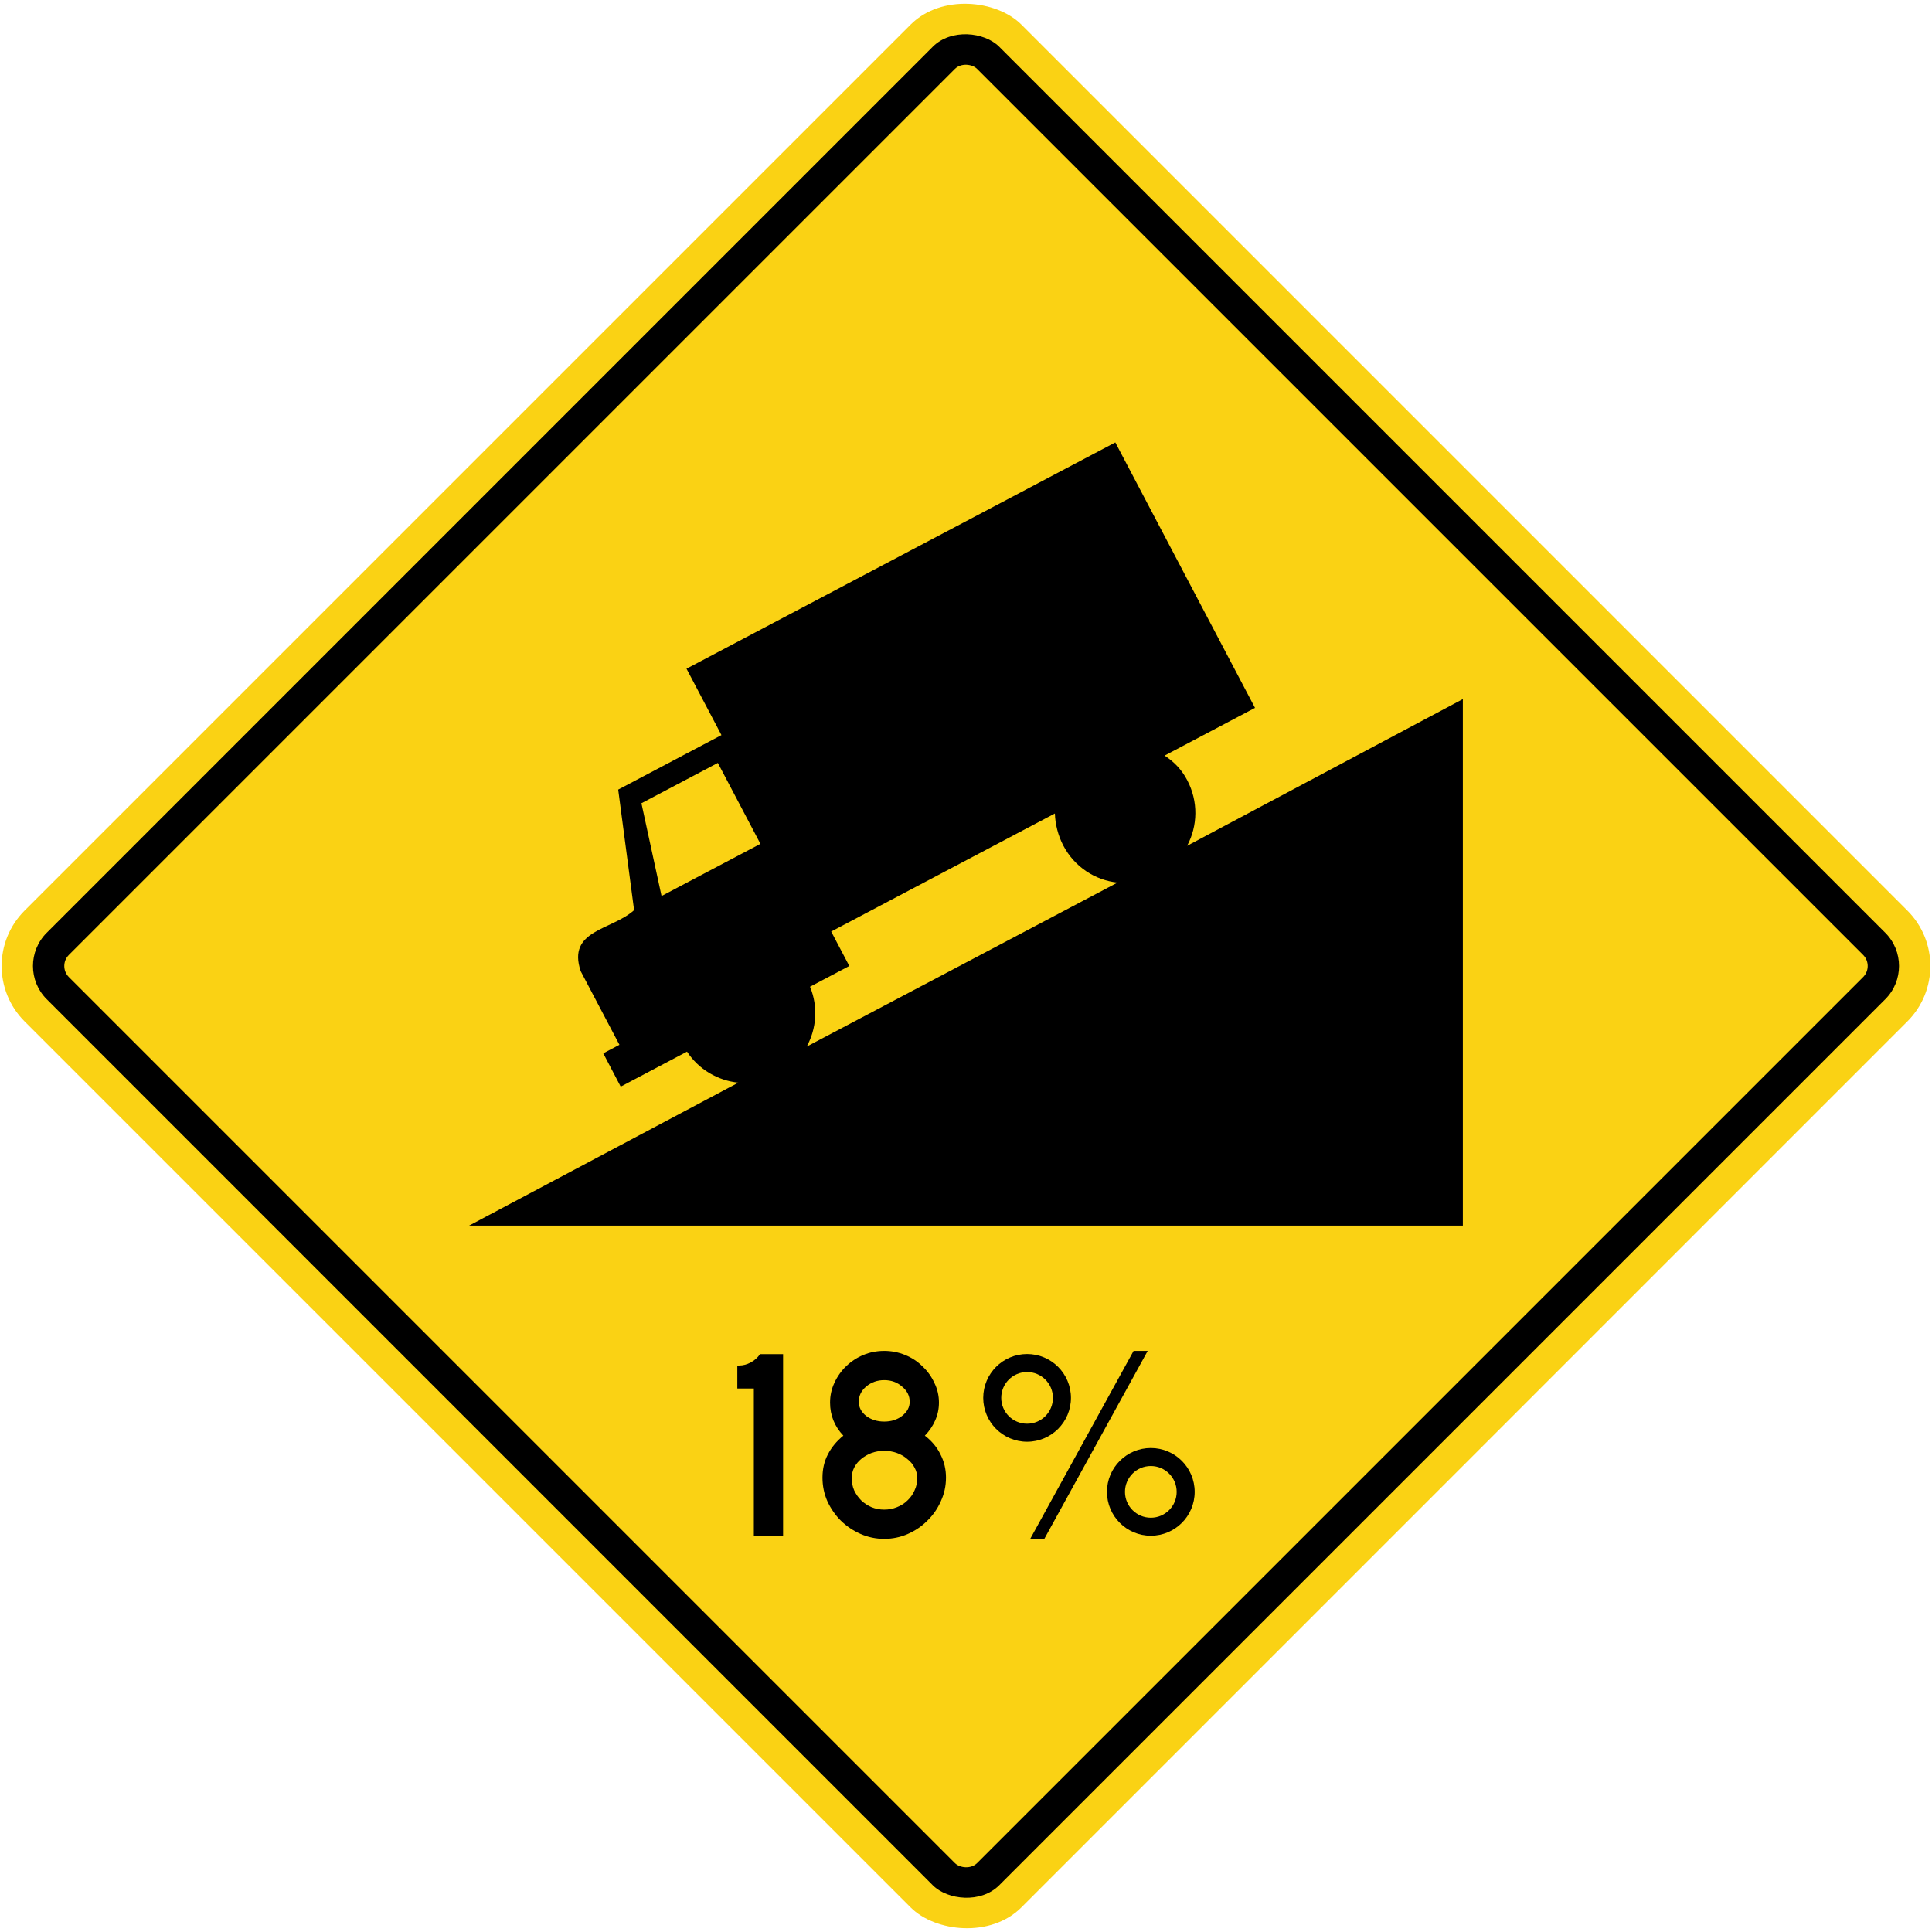
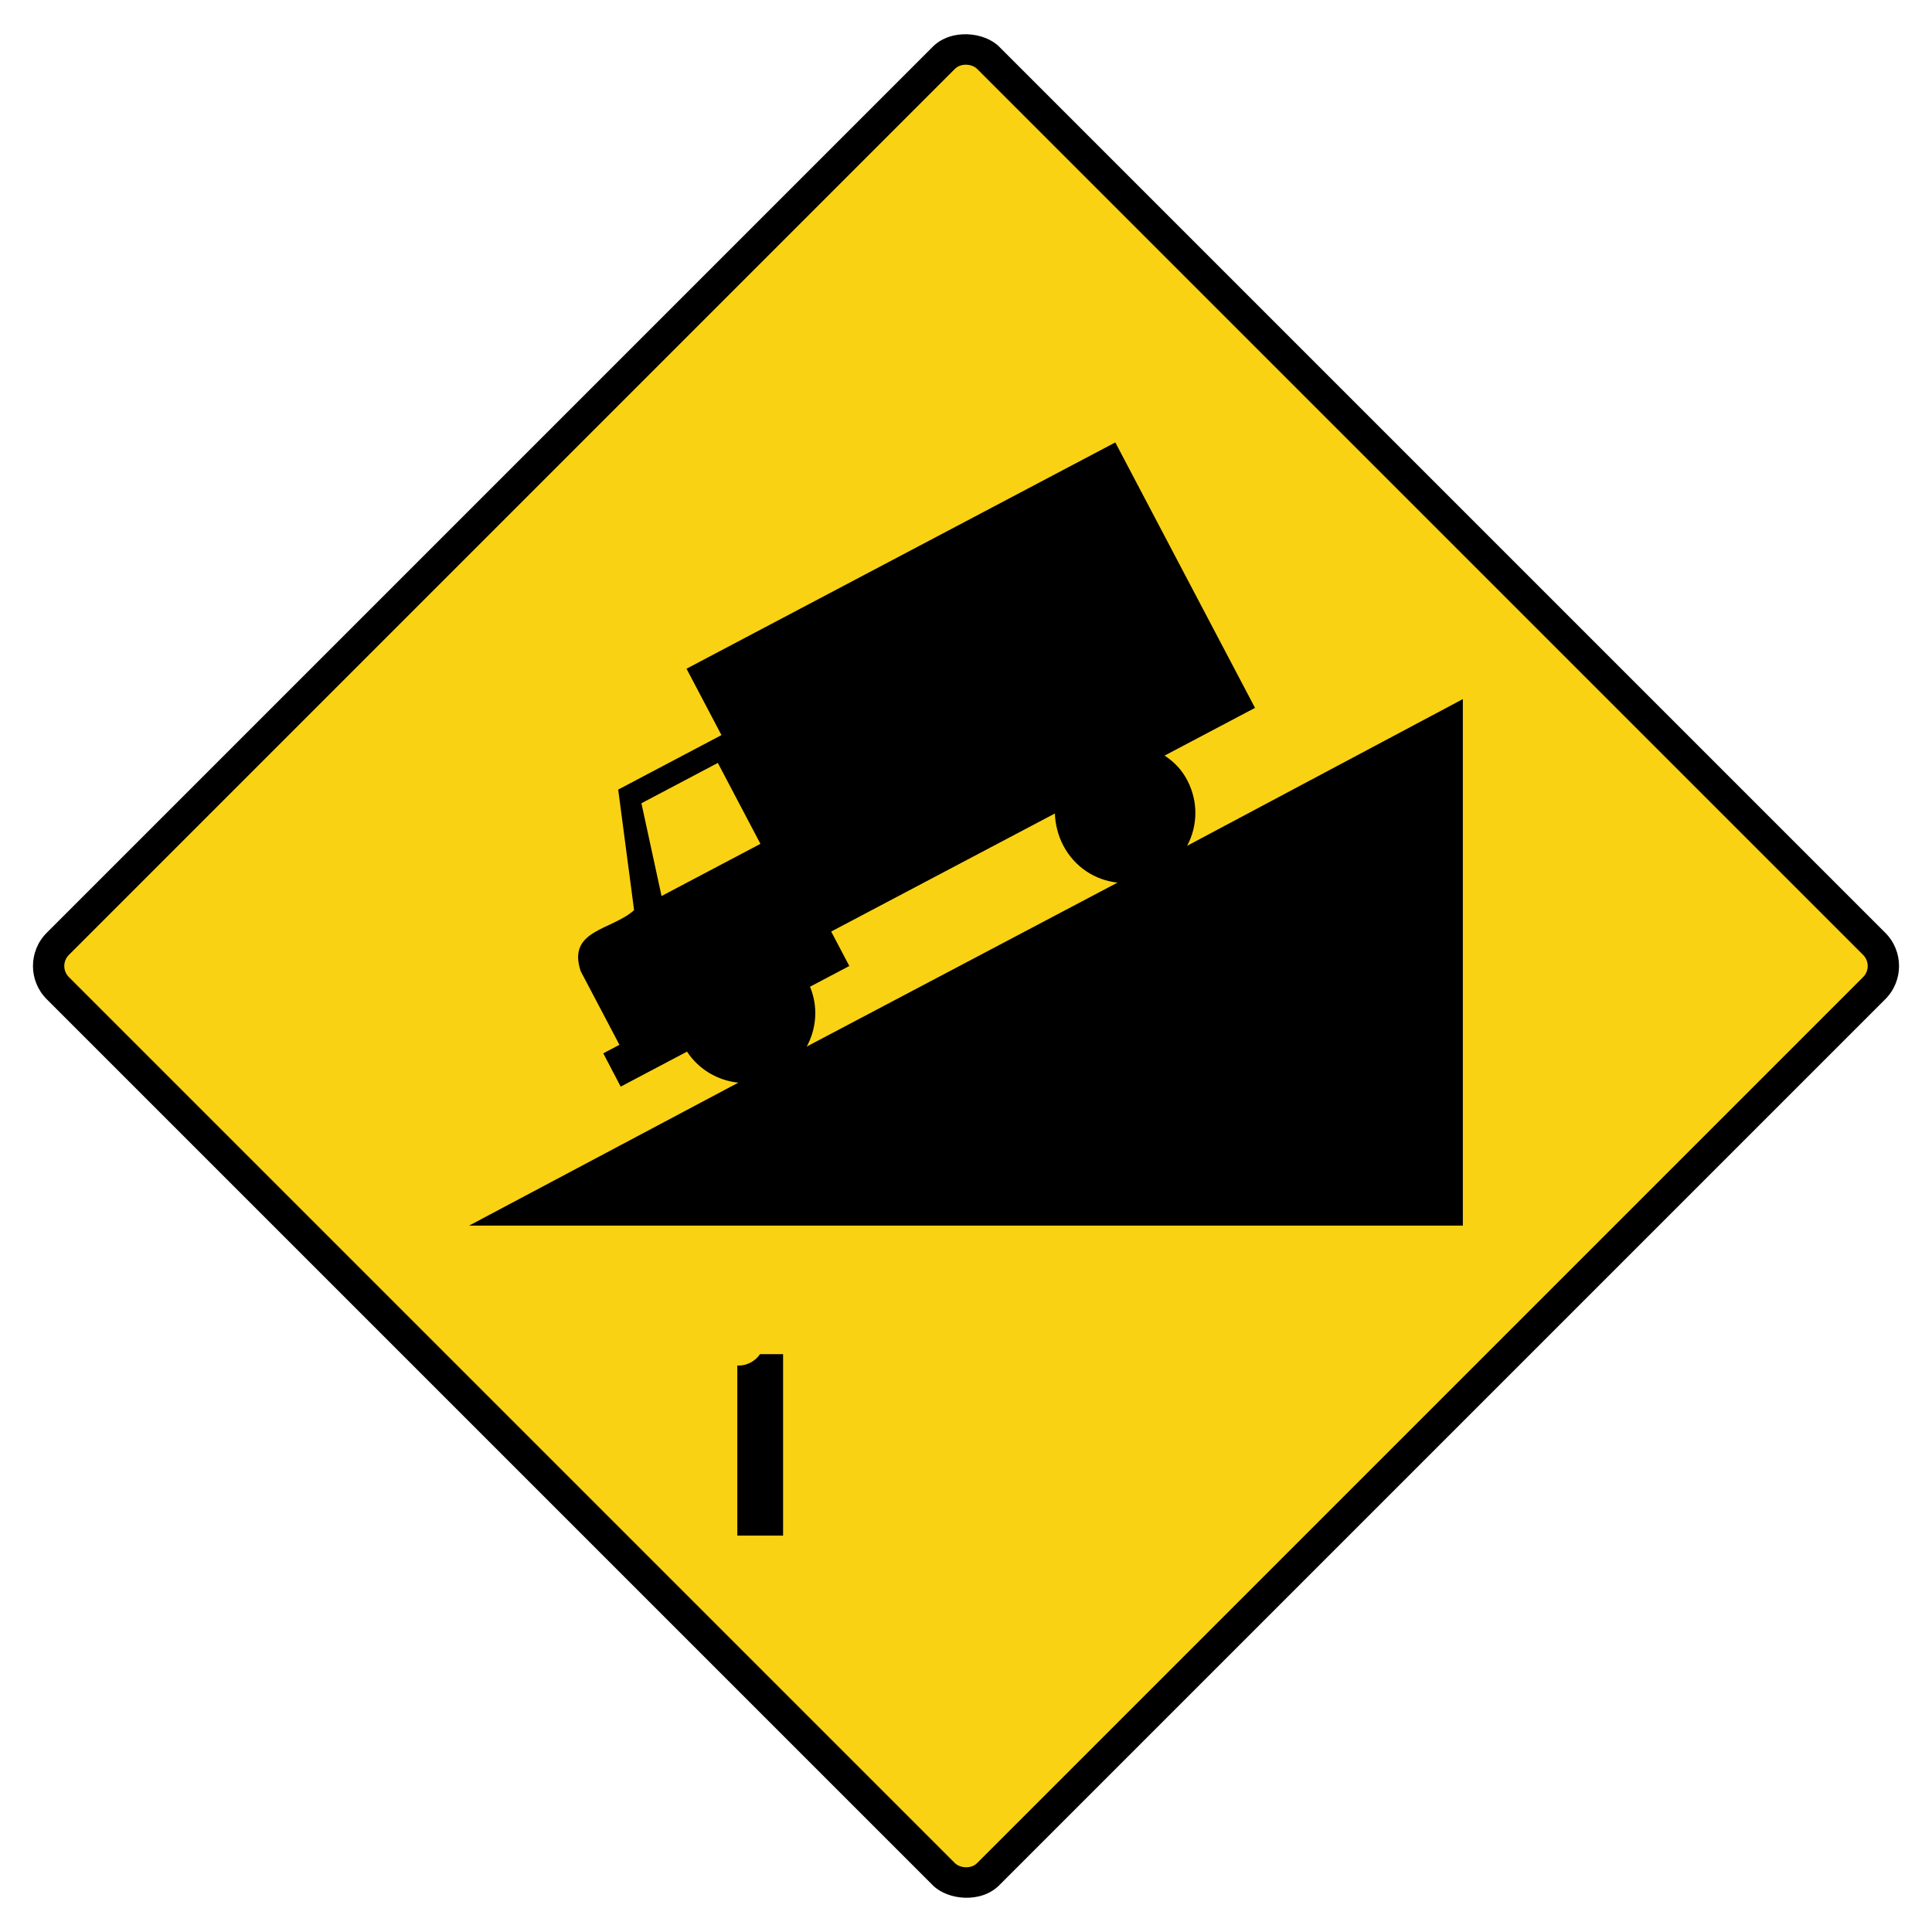
<svg xmlns="http://www.w3.org/2000/svg" xmlns:ns1="http://www.inkscape.org/namespaces/inkscape" xmlns:ns2="http://sodipodi.sourceforge.net/DTD/sodipodi-0.dtd" width="1233.462mm" height="1233.462mm" viewBox="0 0 1233.462 1233.462" version="1.1" id="svg8" ns1:version="0.92.4 (5da689c313, 2019-01-14)" ns2:docname="Ontario_Wa-19.svg">
  <defs id="defs2" />
  <ns2:namedview id="base" pagecolor="#ffffff" bordercolor="#666666" borderopacity="1.0" ns1:pageopacity="0.0" ns1:pageshadow="2" ns1:zoom="0.12374369" ns1:cx="4250.0729" ns1:cy="2105.0862" ns1:document-units="mm" ns1:current-layer="layer1" showgrid="false" ns1:window-width="1920" ns1:window-height="1057" ns1:window-x="-8" ns1:window-y="-8" ns1:window-maximized="1" showborder="true" ns1:snap-global="false" showguides="false" />
  <g ns1:label="Layer 1" ns1:groupmode="layer" id="layer1" transform="translate(0,936.462)">
-     <rect style="opacity:1;fill:#fad214;fill-opacity:1;fill-rule:nonzero;stroke:none;stroke-width:13.896;stroke-linecap:round;stroke-linejoin:round;stroke-miterlimit:4;stroke-dasharray:none;stroke-opacity:1" id="rect1383" width="900" height="900" x="212.178" y="-239.989" rx="50" ry="50" transform="rotate(-45)" />
    <rect ry="30" rx="30" y="-219.989" x="232.178" height="860" width="860" id="rect1396" style="opacity:1;fill:#000000;fill-opacity:1;fill-rule:nonzero;stroke:none;stroke-width:13.278;stroke-linecap:round;stroke-linejoin:round;stroke-miterlimit:4;stroke-dasharray:none;stroke-opacity:1" transform="rotate(-45)" />
    <rect ry="10" rx="10" y="-199.989" x="252.178" height="820" width="820" id="rect1398" style="opacity:1;fill:#fad214;fill-opacity:1;fill-rule:nonzero;stroke:none;stroke-width:12.661;stroke-linecap:round;stroke-linejoin:round;stroke-miterlimit:4;stroke-dasharray:none;stroke-opacity:1" transform="rotate(-45)" />
    <path style="fill:#000000;fill-opacity:1;fill-rule:nonzero;stroke:none;stroke-width:3.562" d="m 712.06,-654 -273.761,144.468 22.308,42.388 -65.928,34.793 10.15,76.976 c -14.293,12.902 -42.879,12.539 -34.1,38.934 l 24.743,47.022 -10.319,5.444 11.125,21.258 42.343,-22.347 c 7.522,11.488 19.781,18.496 32.754,19.811 l -171.859,91.254 h 634.43 v -336.132 l -176.049,93.668 c 6.79,-12.655 7.247,-28.265 0.071,-41.903 -3.619,-6.877 -8.39,-11.698 -14.438,-15.695 l 57.72,-30.467 z m -253.763,204.618 27.194,51.667 -63.133,33.314 -12.852,-59.233 z m 215.192,32.274 c 0.154,6.686 2.041,14.177 5.359,20.492 7.209,13.687 20.317,22.136 34.634,23.64 l -198.436,104.675 c 6.27,-11.505 7.368,-25.462 2.101,-38.2 l 25.082,-13.238 -11.572,-21.991 z" id="path474" ns1:connector-curvature="0" />
-     <circle style="opacity:1;fill:#000000;fill-opacity:1;fill-rule:nonzero;stroke:none;stroke-width:9.746;stroke-linecap:square;stroke-linejoin:round;stroke-miterlimit:4;stroke-dasharray:none;stroke-opacity:1" id="path569" cx="734.731" cy="16" r="28" />
    <circle r="16.5" cy="16" cx="734.731" id="circle580" style="opacity:1;fill:#fad214;fill-opacity:1;fill-rule:nonzero;stroke:none;stroke-width:5.743;stroke-linecap:square;stroke-linejoin:round;stroke-miterlimit:4;stroke-dasharray:none;stroke-opacity:1" />
-     <path ns2:nodetypes="ccccc" d="m 723.731,-74 h 9 l -66,120 h -9 z" style="fill:#000000;fill-opacity:1;fill-rule:nonzero;stroke:none;stroke-width:3.378" id="path595" ns1:connector-curvature="0" />
-     <circle r="28" cy="-44" cx="655.731" id="circle606" style="opacity:1;fill:#000000;fill-opacity:1;fill-rule:nonzero;stroke:none;stroke-width:9.746;stroke-linecap:square;stroke-linejoin:round;stroke-miterlimit:4;stroke-dasharray:none;stroke-opacity:1" />
    <circle style="opacity:1;fill:#fad214;fill-opacity:1;fill-rule:nonzero;stroke:none;stroke-width:5.743;stroke-linecap:square;stroke-linejoin:round;stroke-miterlimit:4;stroke-dasharray:none;stroke-opacity:1" id="circle608" cx="655.731" cy="-44" r="16.5" />
    <g aria-label="18" style="font-style:normal;font-variant:normal;font-weight:normal;font-stretch:normal;font-size:172.911px;line-height:1.25;font-family:'Roadgeek 2005 Series D';-inkscape-font-specification:'Roadgeek 2005 Series D';letter-spacing:0px;word-spacing:0px;fill:#ff0000;fill-opacity:1;stroke:none;stroke-width:4.323" id="text654" transform="translate(470.731,-251)">
-       <path d="M 10.548,294.925 V 201.035 H -1.0681152e-7 V 186.337 H 1.21 q 3.631,0 7.262,-1.902 3.631,-1.902 6.052,-5.36 h 14.697 v 115.85 z" style="font-style:normal;font-variant:normal;font-weight:normal;font-stretch:normal;font-family:'Roadgeek 2005 Series D';-inkscape-font-specification:'Roadgeek 2005 Series D';fill:#000000;stroke:none;stroke-width:4.323" id="path678" ns1:connector-curvature="0" />
-       <path d="m 133.22,257.922 q 0,7.954 -3.285,15.043 -3.112,7.089 -8.646,12.45 -5.36,5.36 -12.45,8.473 -7.089,3.112 -15.043,3.112 -7.954,0 -15.043,-3.112 -7.089,-3.112 -12.622,-8.473 -5.36,-5.36 -8.646,-12.45 -3.112,-7.089 -3.112,-15.043 0,-8.3 3.458,-14.87 3.458,-6.744 9.856,-11.931 -8.473,-8.991 -8.473,-21.095 0,-6.744 2.767,-12.622 2.767,-6.052 7.435,-10.548 4.841,-4.669 11.066,-7.262 6.225,-2.594 13.314,-2.594 6.916,0 13.314,2.594 6.398,2.594 11.066,7.262 4.841,4.496 7.608,10.548 2.939,5.879 2.939,12.622 0,6.052 -2.421,11.412 -2.248,5.187 -6.571,9.683 6.744,5.187 10.029,12.104 3.458,6.744 3.458,14.697 z m -23.17,-48.415 q 0,-5.706 -4.841,-9.683 -4.669,-4.15 -11.412,-4.15 -6.744,0 -11.585,4.15 -4.669,3.977 -4.669,9.683 0,5.187 4.669,8.991 4.841,3.631 11.585,3.631 6.744,0 11.412,-3.631 4.841,-3.804 4.841,-8.991 z m 4.841,48.761 q 0,-3.631 -1.729,-6.744 -1.729,-3.285 -4.669,-5.533 -2.767,-2.421 -6.571,-3.804 -3.804,-1.383 -8.127,-1.383 -4.323,0 -8.127,1.383 -3.631,1.383 -6.571,3.804 -2.767,2.248 -4.496,5.533 -1.556,3.112 -1.556,6.744 0,4.15 1.556,7.781 1.729,3.631 4.496,6.398 2.939,2.767 6.571,4.323 3.804,1.556 8.127,1.556 4.323,0 8.127,-1.556 3.977,-1.556 6.744,-4.323 2.939,-2.767 4.496,-6.398 1.729,-3.631 1.729,-7.781 z" style="font-style:normal;font-variant:normal;font-weight:normal;font-stretch:normal;font-family:'Roadgeek 2005 Series D';-inkscape-font-specification:'Roadgeek 2005 Series D';fill:#000000;stroke:none;stroke-width:4.323" id="path680" ns1:connector-curvature="0" />
+       <path d="M 10.548,294.925 H -1.0681152e-7 V 186.337 H 1.21 q 3.631,0 7.262,-1.902 3.631,-1.902 6.052,-5.36 h 14.697 v 115.85 z" style="font-style:normal;font-variant:normal;font-weight:normal;font-stretch:normal;font-family:'Roadgeek 2005 Series D';-inkscape-font-specification:'Roadgeek 2005 Series D';fill:#000000;stroke:none;stroke-width:4.323" id="path678" ns1:connector-curvature="0" />
    </g>
  </g>
</svg>